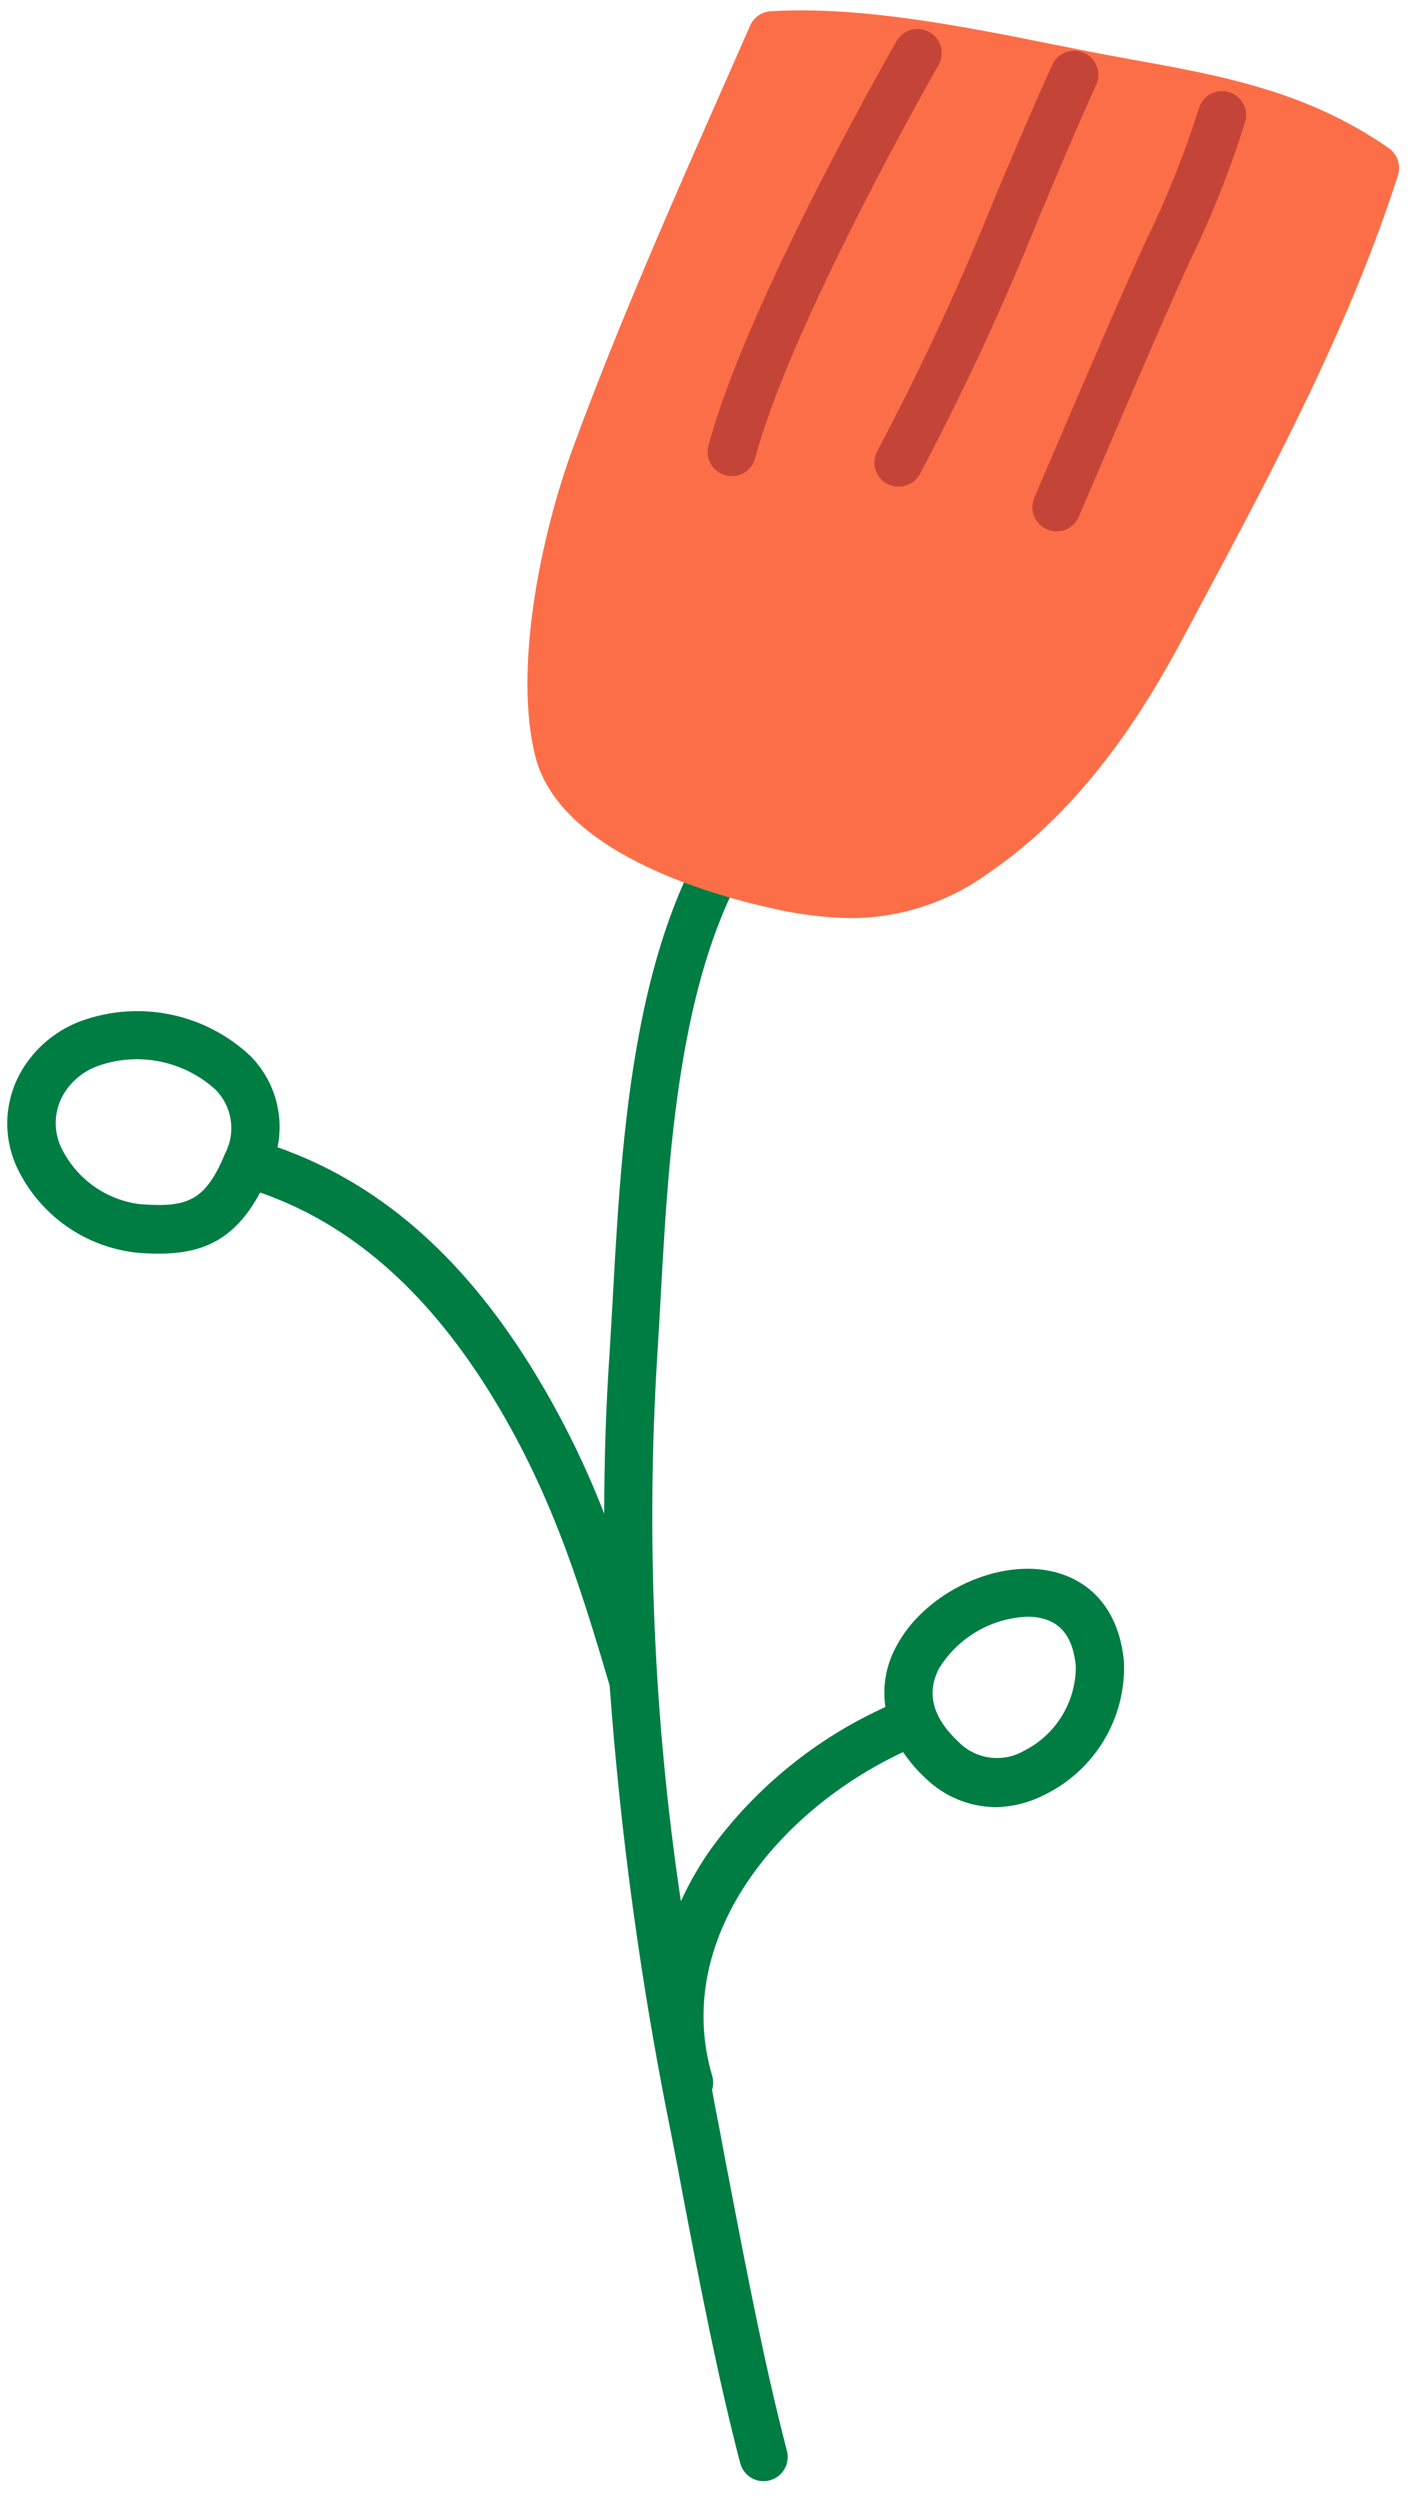
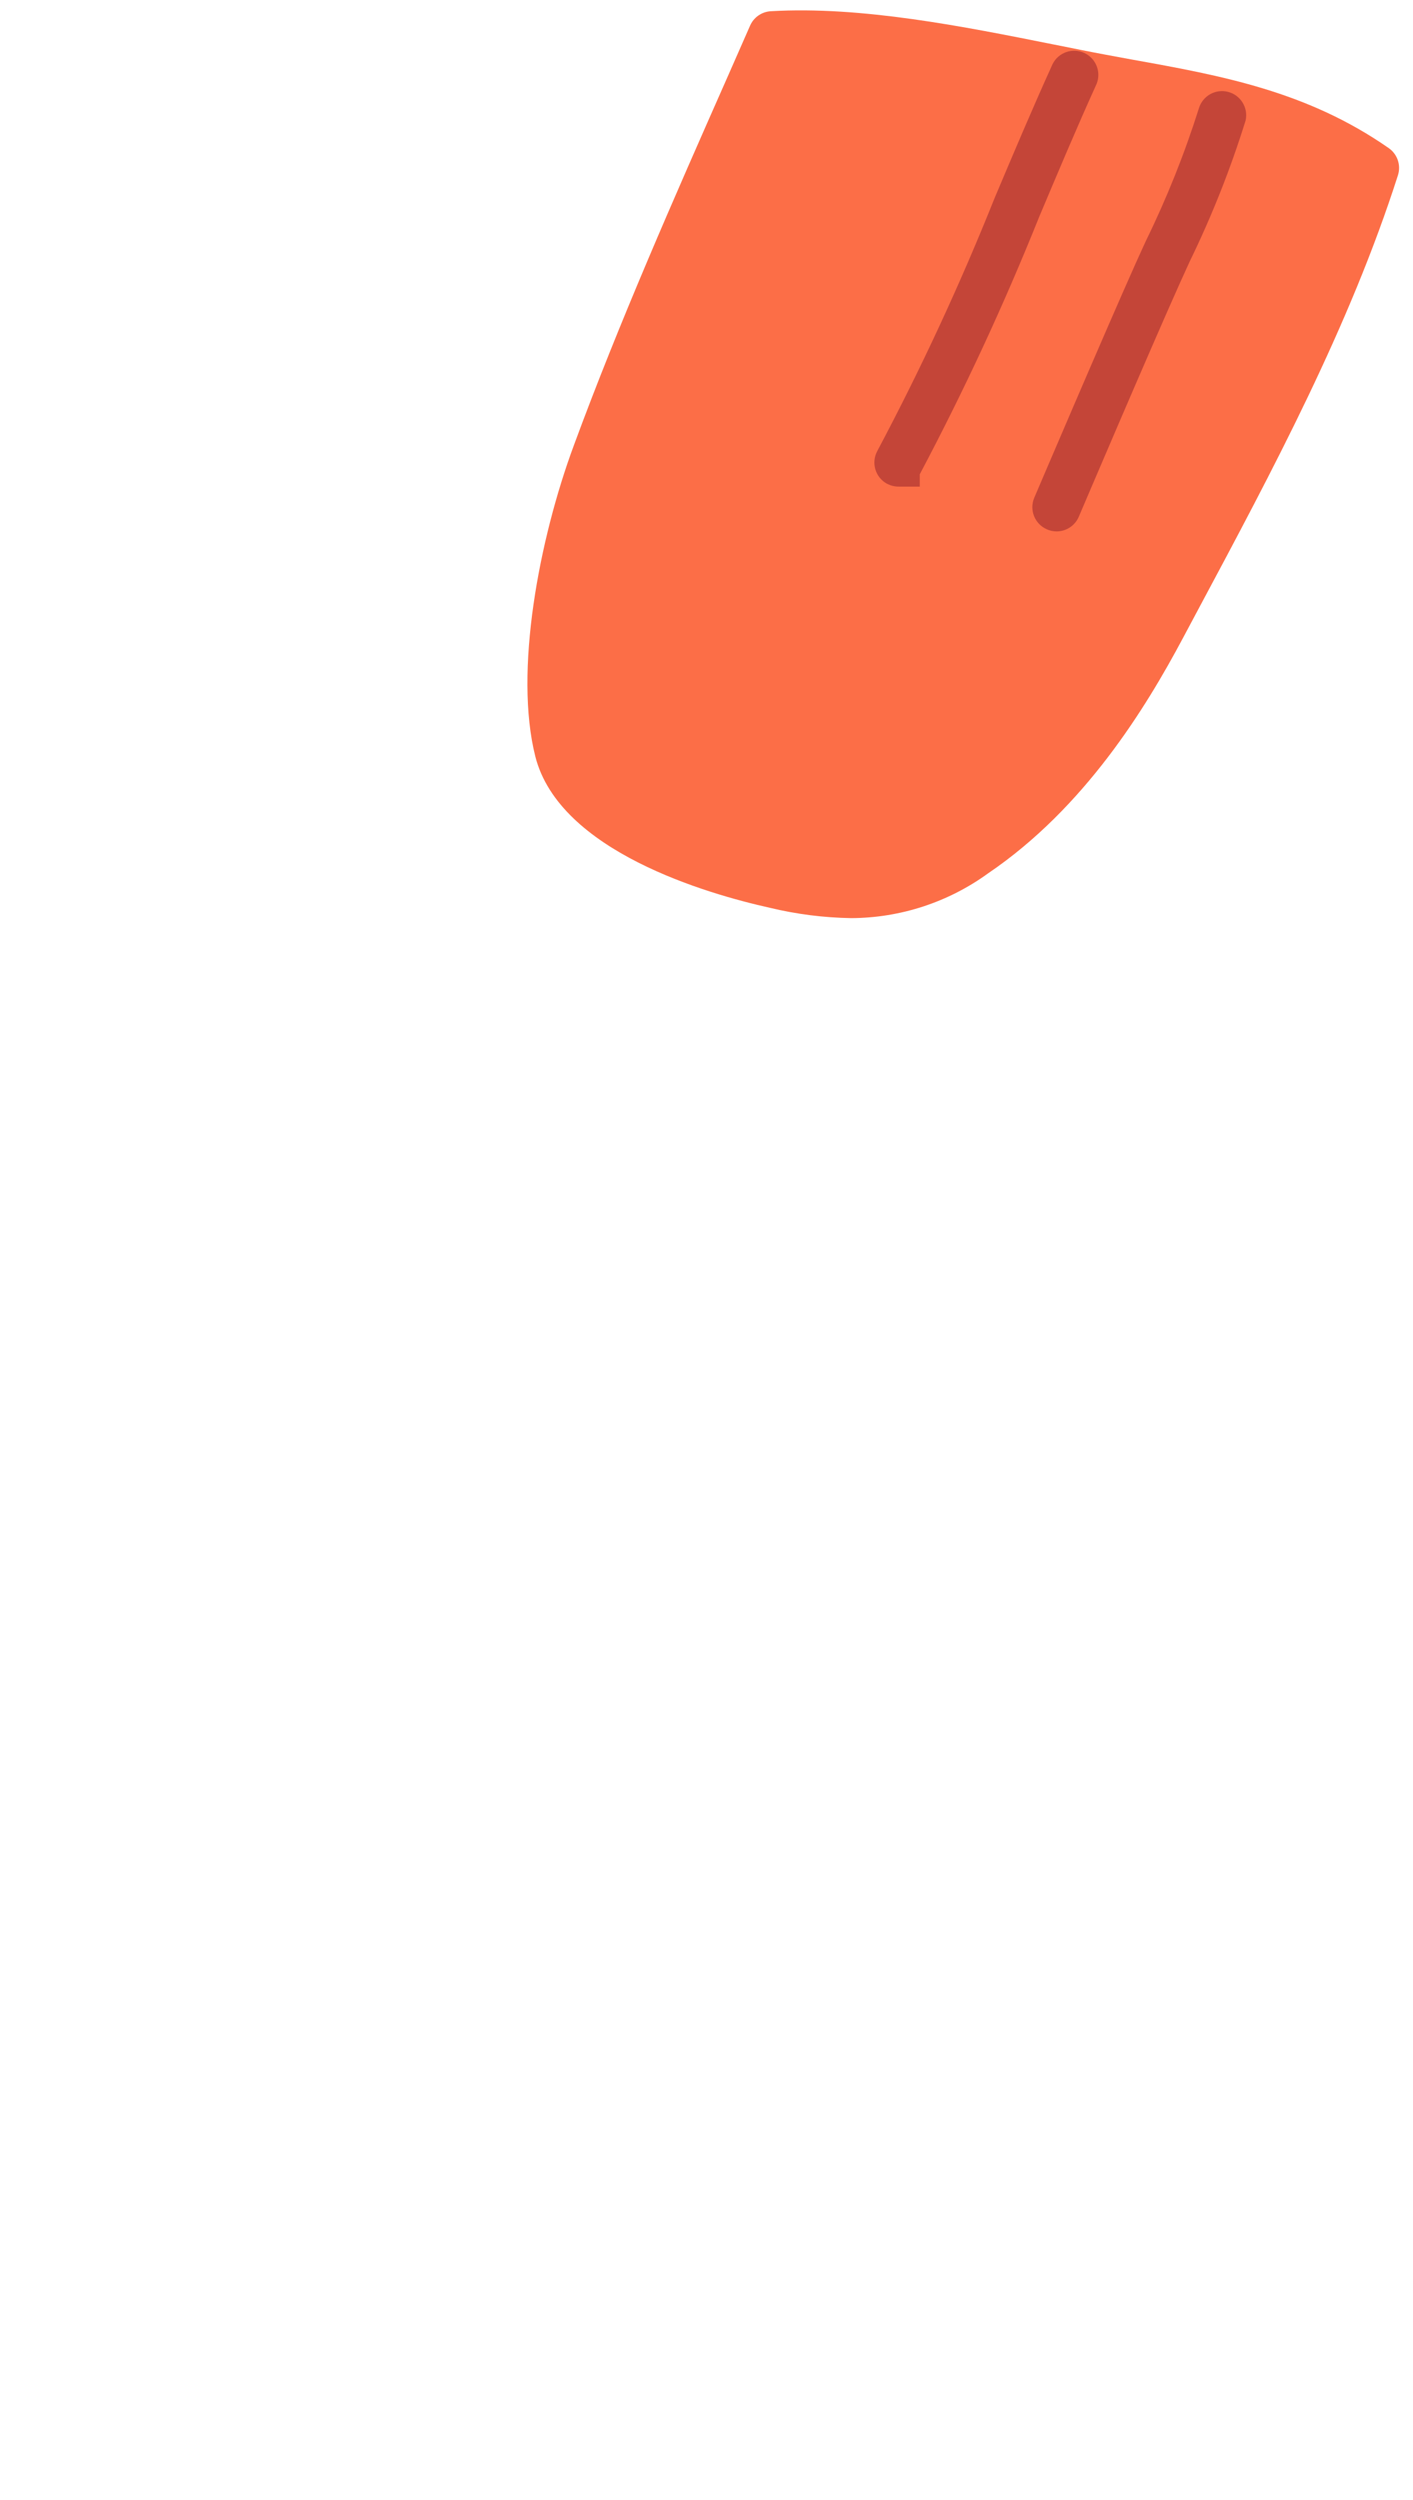
<svg xmlns="http://www.w3.org/2000/svg" width="117px" height="207px" viewBox="246 198 117 207" fill="none">
  <g id="Random/Element 40">
    <g id="flower">
      <g id="stickers_expanded">
-         <path id="Shape" fill-rule="evenodd" clip-rule="evenodd" d="M339.07 335.64C338.72 331.53 336.47 328.77 332.88 328.06C328.21 327.14 322.4 330.06 320.17 334.4C319.361 335.912 319.06 337.643 319.31 339.34C313.598 341.932 308.647 345.947 304.93 351C303.941 352.389 303.087 353.869 302.38 355.42C300.139 340.437 299.485 325.26 300.43 310.14C300.53 308.56 300.63 306.88 300.72 305.14C301.46 291.79 302.48 273.49 311.72 264.6C312.234 264.103 312.445 263.37 312.272 262.676C312.099 261.982 311.569 261.433 310.882 261.236C310.195 261.039 309.454 261.223 308.94 261.72C298.617 271.712 297.551 290.872 296.772 304.889L296.77 304.92C296.743 305.387 296.717 305.848 296.692 306.303L296.691 306.305C296.621 307.555 296.553 308.762 296.48 309.92C296.18 314.36 296.03 318.82 296.03 323.33C294.366 319.031 292.3 314.9 289.86 310.99C284.12 301.82 277.28 295.92 268.98 292.99C269.544 290.252 268.699 287.413 266.73 285.43C262.981 281.905 257.57 280.784 252.73 282.53C250.798 283.242 249.147 284.556 248.02 286.28C246.292 288.912 246.132 292.275 247.6 295.06C249.504 298.74 253.114 301.232 257.23 301.71C257.896 301.77 258.536 301.8 259.15 301.8C262.75 301.8 265.43 300.68 267.54 296.74C274.98 299.33 281.18 304.74 286.43 313.09C291.43 321.09 293.84 328.59 296.48 337.56C297.393 350.09 299.107 362.548 301.61 374.86C301.95 376.6 302.29 378.36 302.61 380.12C304 387.37 305.44 394.85 307.29 401.94C307.518 402.824 308.317 403.441 309.23 403.44C309.399 403.44 309.567 403.417 309.73 403.37C310.798 403.091 311.439 401.998 311.16 400.93C309.34 393.93 307.92 386.55 306.54 379.37C306.2 377.6 305.86 375.83 305.54 374.09C305.34 373.09 305.15 372.09 304.96 371.04C305.083 370.649 305.083 370.23 304.96 369.84C301.66 358.53 310.42 347.91 320.78 343.07C321.314 343.863 321.938 344.591 322.64 345.24C324.194 346.753 326.271 347.609 328.44 347.63C329.832 347.604 331.199 347.262 332.44 346.63C336.636 344.608 339.238 340.294 339.07 335.64ZM257.56 297.7C254.838 297.35 252.459 295.692 251.19 293.26C250.356 291.731 250.429 289.868 251.38 288.41C252.043 287.401 253.02 286.638 254.16 286.24C257.492 285.083 261.189 285.83 263.81 288.19C265.223 289.585 265.56 291.74 264.64 293.5C263 297.49 261.48 298 257.56 297.7ZM325.39 342.25C326.798 343.664 328.976 343.971 330.72 343C333.405 341.68 335.099 338.941 335.08 335.95C334.86 333.62 333.88 332.31 332.08 331.95C331.75 331.891 331.415 331.861 331.08 331.86C328.058 331.976 325.297 333.603 323.73 336.19C322.69 338.25 323.25 340.25 325.39 342.25Z" fill="#007D43" />
        <path id="Path" d="M361 210.27C354.26 205.57 347.2 204.27 339.72 202.93C338.31 202.67 336.88 202.41 335.43 202.12L333.23 201.68C325.77 200.19 317.32 198.49 309.82 198.93C309.072 198.975 308.412 199.434 308.11 200.12L306.25 204.35C301.83 214.35 297.25 224.73 293.5 234.92C290.64 242.66 288.55 253.62 290.33 260.65C292.33 268.49 304.56 272.01 309.73 273.16C311.942 273.694 314.205 273.983 316.48 274.02C320.555 274.003 324.522 272.705 327.82 270.31C335.82 264.88 340.87 256.61 343.93 250.87L345.2 248.49C351.38 236.94 357.76 225 361.76 212.49C362.013 211.664 361.706 210.768 361 210.27V210.27Z" fill="#FC6E47" />
-         <path id="Path_2" d="M306.599 237.429C306.427 237.431 306.255 237.407 306.089 237.359C305.02 237.08 304.38 235.988 304.659 234.919C307.739 223.259 319.729 202.289 320.239 201.399C320.791 200.441 322.016 200.112 322.974 200.664C323.932 201.217 324.261 202.441 323.709 203.399C323.579 203.609 311.469 224.799 308.529 235.949C308.294 236.822 307.503 237.429 306.599 237.429Z" fill="#C44538" />
-         <path id="Path_3" d="M320.439 238.291C320.091 238.295 319.748 238.212 319.439 238.051C318.973 237.795 318.628 237.365 318.48 236.854C318.332 236.344 318.393 235.796 318.649 235.331C322.259 228.53 325.501 221.54 328.359 214.391C329.889 210.771 331.469 207.021 333.159 203.301C333.642 202.343 334.794 201.937 335.77 202.38C336.747 202.823 337.201 203.956 336.799 204.951C335.129 208.631 333.569 212.351 332.049 215.951C329.131 223.226 325.829 230.343 322.159 237.271C321.809 237.893 321.154 238.282 320.439 238.291V238.291Z" fill="#C44538" />
+         <path id="Path_3" d="M320.439 238.291C320.091 238.295 319.748 238.212 319.439 238.051C318.973 237.795 318.628 237.365 318.48 236.854C318.332 236.344 318.393 235.796 318.649 235.331C322.259 228.53 325.501 221.54 328.359 214.391C329.889 210.771 331.469 207.021 333.159 203.301C333.642 202.343 334.794 201.937 335.77 202.38C336.747 202.823 337.201 203.956 336.799 204.951C335.129 208.631 333.569 212.351 332.049 215.951C329.131 223.226 325.829 230.343 322.159 237.271V238.291Z" fill="#C44538" />
        <path id="Path_4" d="M333.481 242C333.208 241.997 332.94 241.94 332.691 241.83C331.679 241.395 331.209 240.223 331.641 239.21C331.701 239.07 337.501 225.47 340.071 219.73L340.871 217.97C342.61 214.418 344.08 210.741 345.271 206.97C345.579 205.94 346.646 205.338 347.687 205.607C348.728 205.876 349.37 206.92 349.141 207.97C347.896 211.975 346.348 215.879 344.511 219.65L343.721 221.39C341.161 227.09 335.381 240.66 335.321 240.8C335.001 241.531 334.278 242.003 333.481 242Z" fill="#C44538" />
      </g>
    </g>
  </g>
</svg>